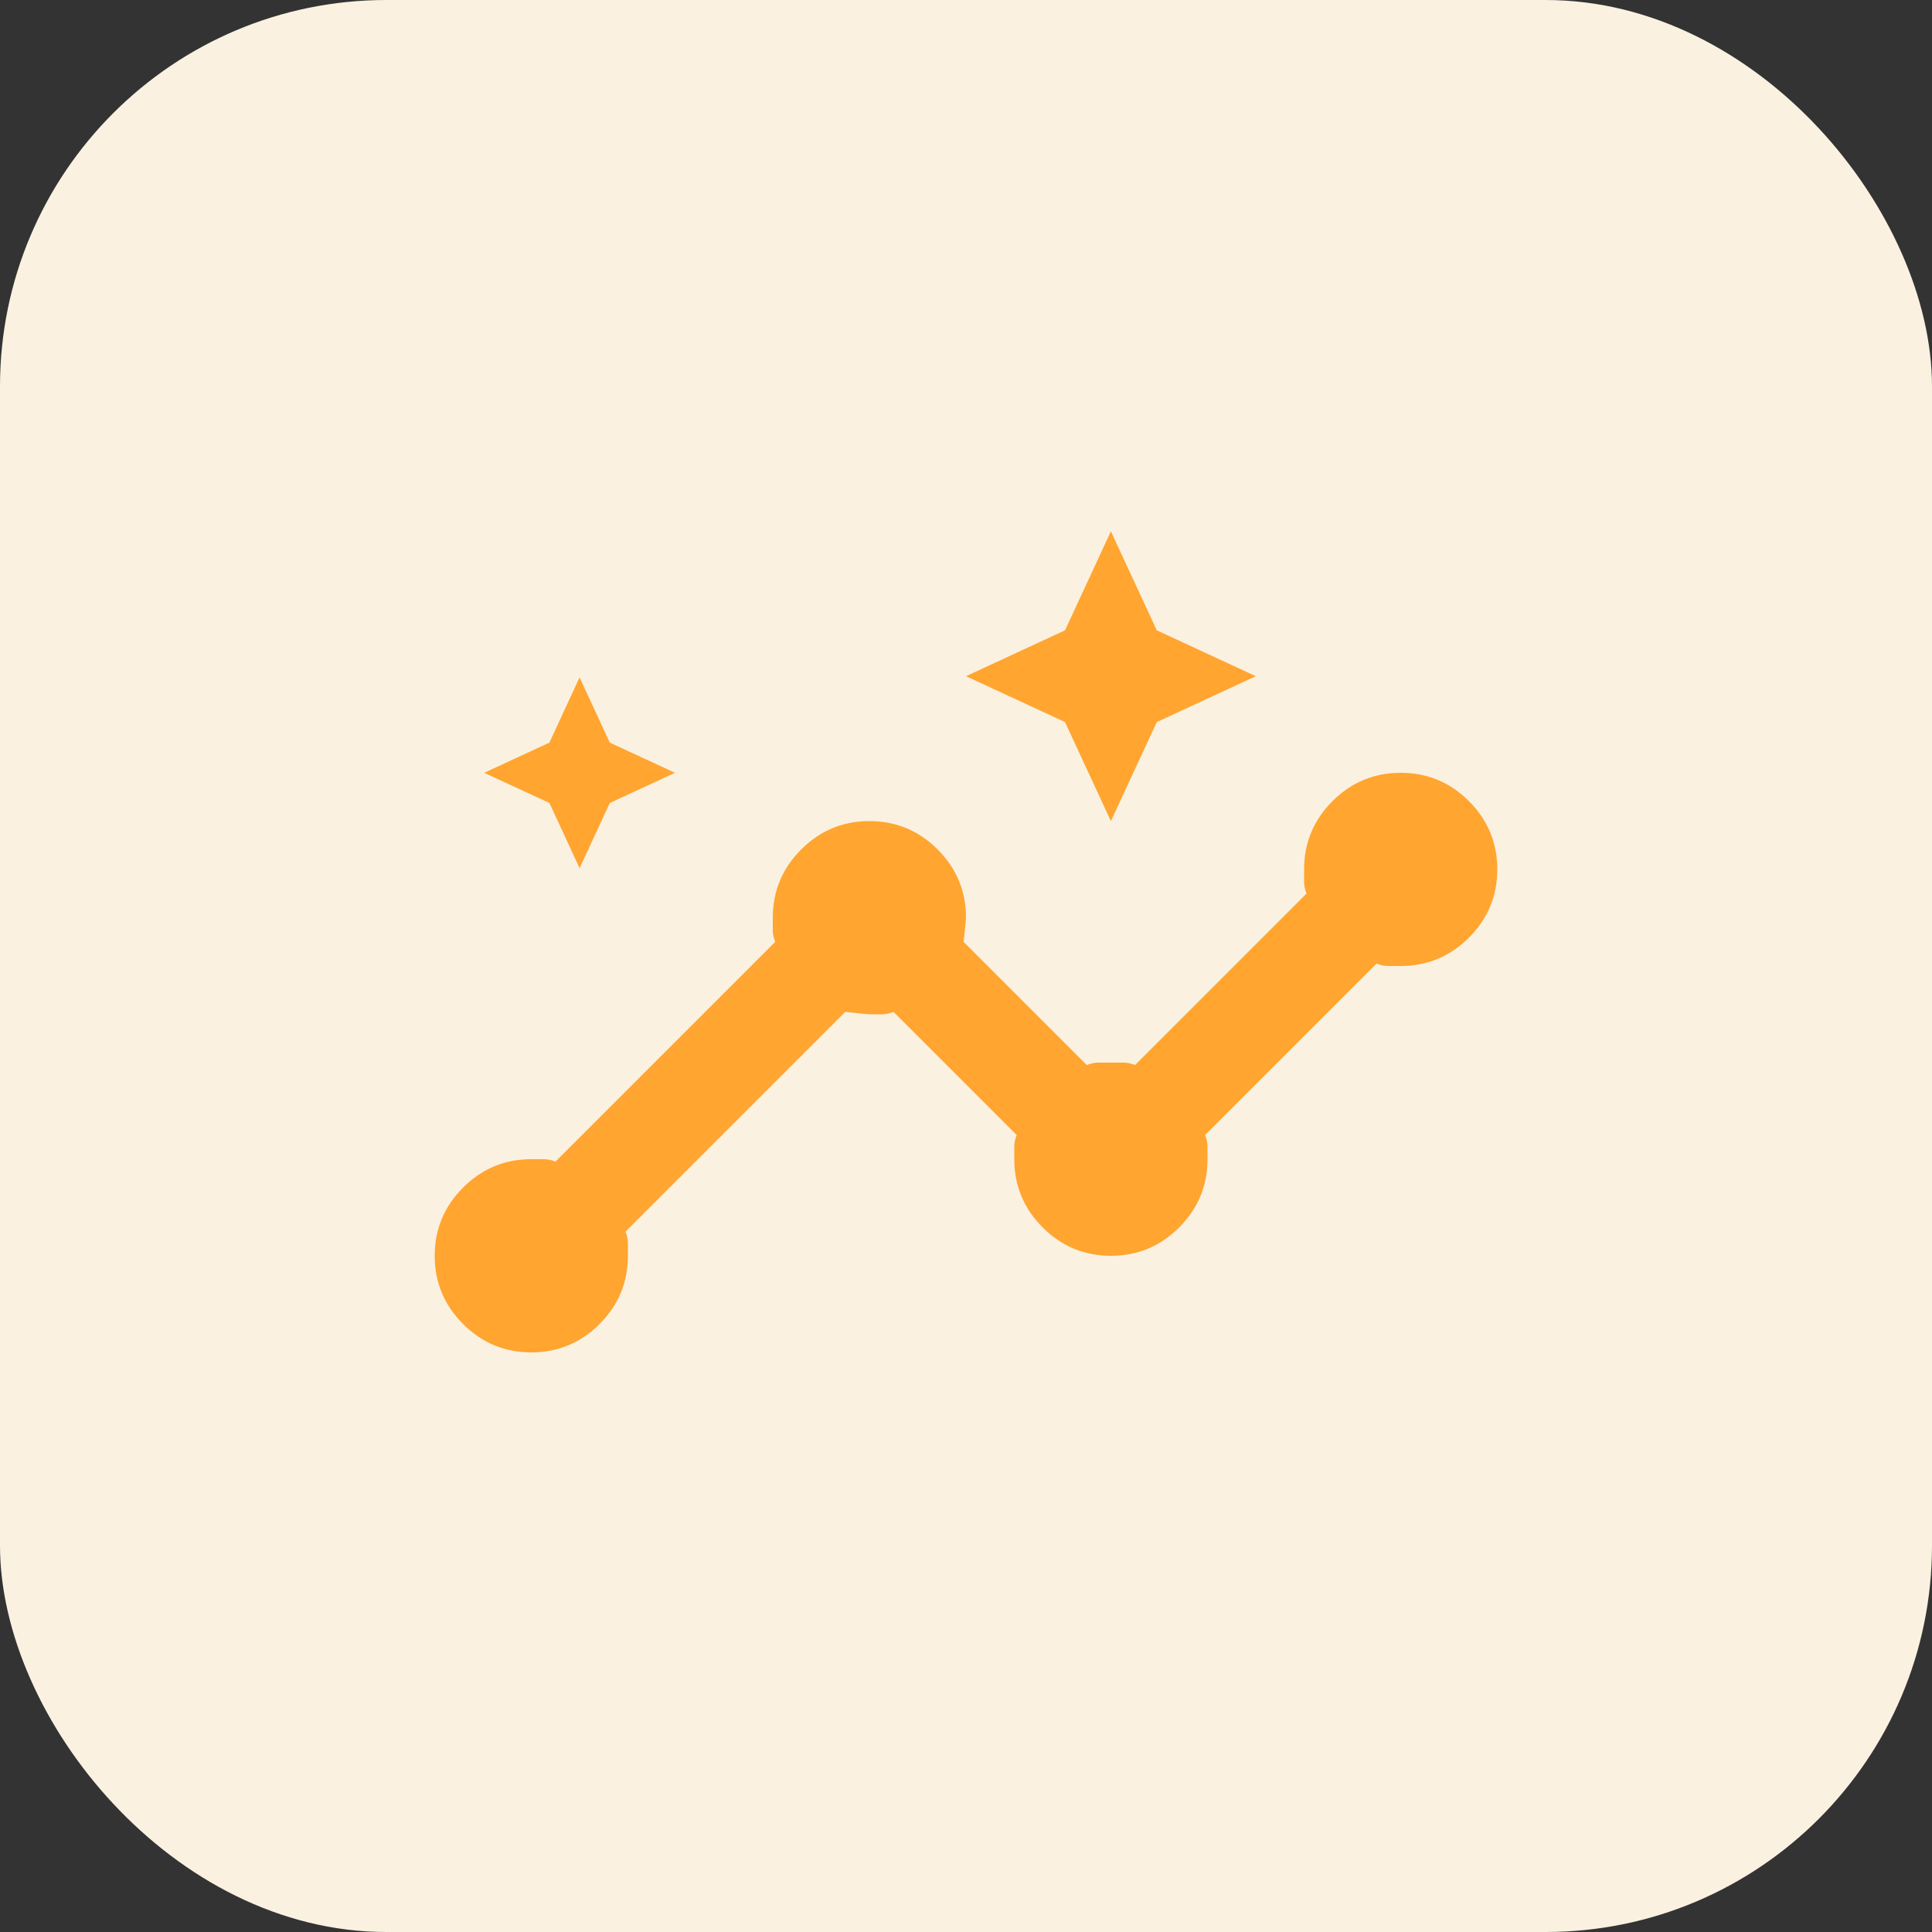
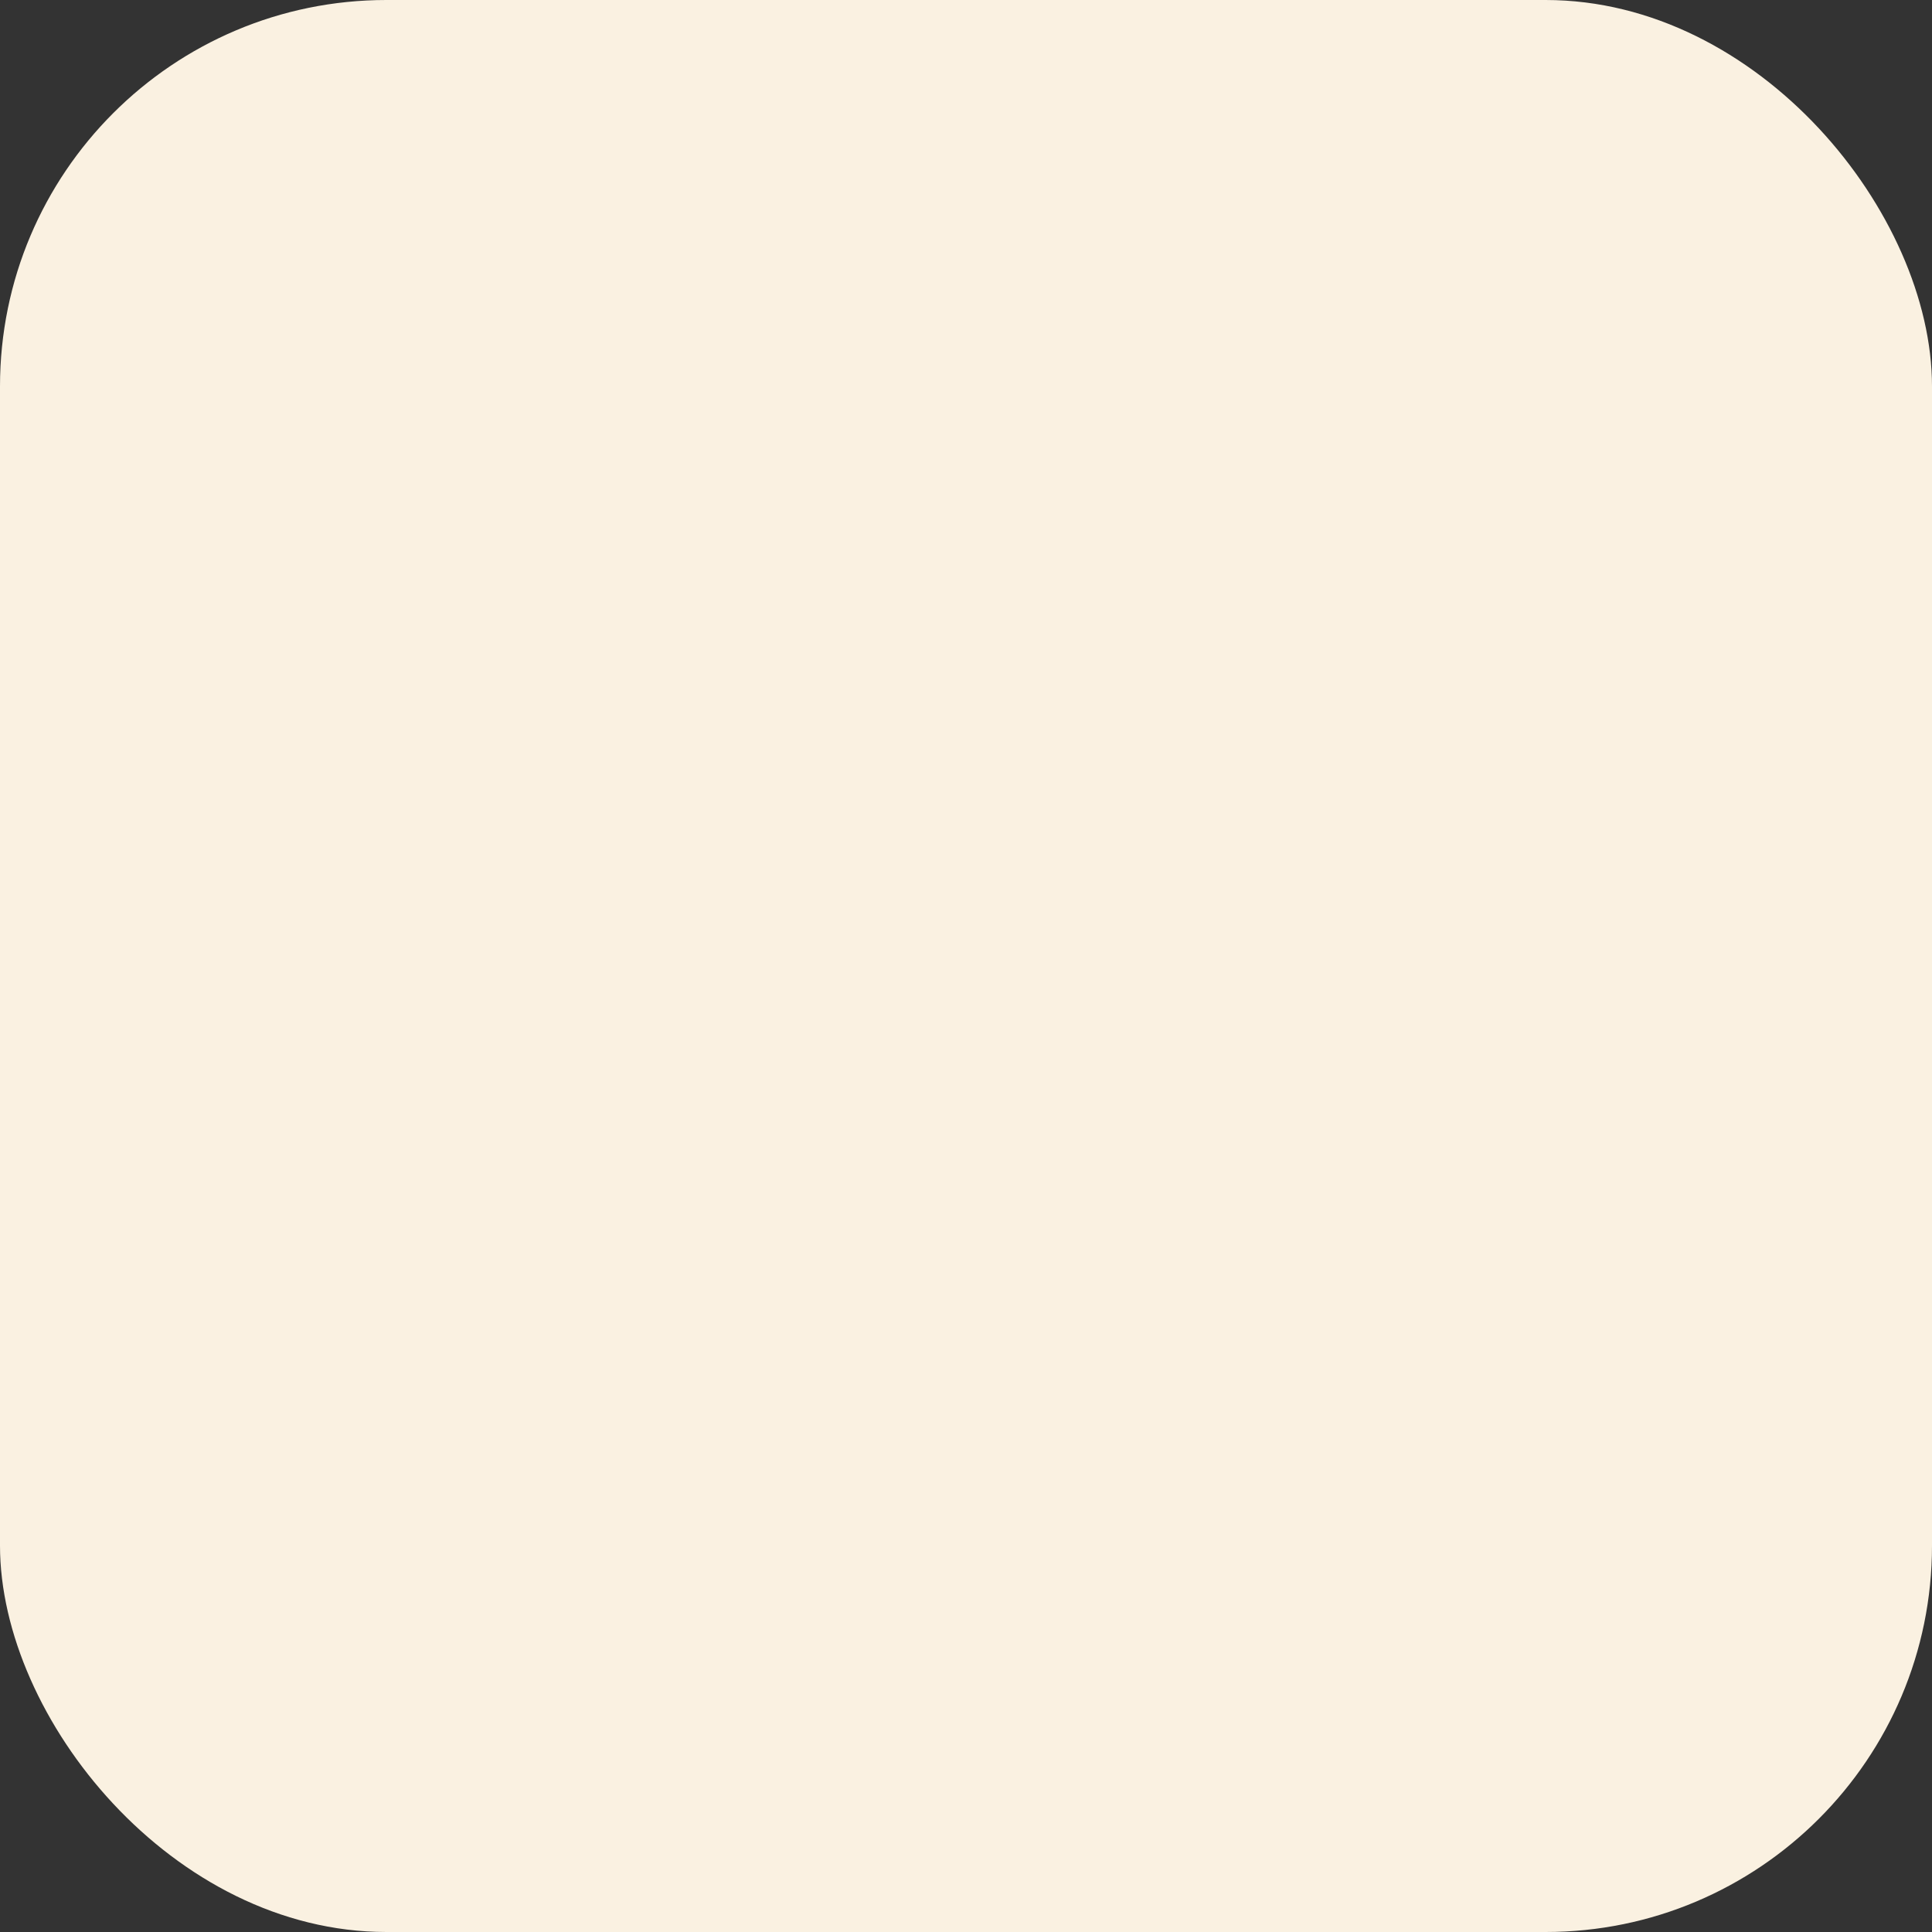
<svg xmlns="http://www.w3.org/2000/svg" width="40" height="40" viewBox="0 0 40 40" fill="none">
  <rect x="0" y="0" width="40" height="40" fill="#333333" stroke="none" />
  <rect width="40" height="40" rx="8" fill="#FAF1E1" />
  <mask id="mask0_1119_9623" style="mask-type:alpha" maskUnits="userSpaceOnUse" x="8" y="8" width="24" height="24">
    <rect x="8" y="8" width="24" height="24" fill="#D9D9D9" />
  </mask>
  <g mask="url(#mask0_1119_9623)">
-     <path d="M11 28C10.45 28 9.979 27.804 9.588 27.413C9.196 27.021 9 26.55 9 26C9 25.45 9.196 24.979 9.588 24.587C9.979 24.196 10.45 24 11 24H11.263C11.338 24 11.417 24.017 11.5 24.05L16.05 19.5C16.017 19.417 16 19.337 16 19.262V19C16 18.45 16.196 17.979 16.588 17.587C16.979 17.196 17.45 17 18 17C18.55 17 19.021 17.196 19.413 17.587C19.804 17.979 20 18.45 20 19C20 19.033 19.983 19.2 19.95 19.5L22.5 22.05C22.583 22.017 22.663 22 22.738 22H23.262C23.337 22 23.417 22.017 23.5 22.05L27.05 18.5C27.017 18.417 27 18.337 27 18.262V18C27 17.45 27.196 16.979 27.587 16.587C27.979 16.196 28.45 16 29 16C29.55 16 30.021 16.196 30.413 16.587C30.804 16.979 31 17.45 31 18C31 18.55 30.804 19.021 30.413 19.412C30.021 19.804 29.55 20 29 20H28.738C28.663 20 28.583 19.983 28.5 19.95L24.95 23.5C24.983 23.583 25 23.663 25 23.738V24C25 24.55 24.804 25.021 24.413 25.413C24.021 25.804 23.55 26 23 26C22.45 26 21.979 25.804 21.588 25.413C21.196 25.021 21 24.55 21 24V23.738C21 23.663 21.017 23.583 21.05 23.5L18.5 20.95C18.417 20.983 18.337 21 18.262 21H18C17.967 21 17.8 20.983 17.5 20.95L12.95 25.5C12.983 25.583 13 25.663 13 25.738V26C13 26.55 12.804 27.021 12.412 27.413C12.021 27.804 11.55 28 11 28ZM12 17.975L11.375 16.625L10.025 16L11.375 15.375L12 14.025L12.625 15.375L13.975 16L12.625 16.625L12 17.975ZM23 17L22.05 14.95L20 14L22.05 13.05L23 11L23.95 13.05L26 14L23.95 14.95L23 17Z" fill="#FFA530" />
-   </g>
+     </g>
</svg>